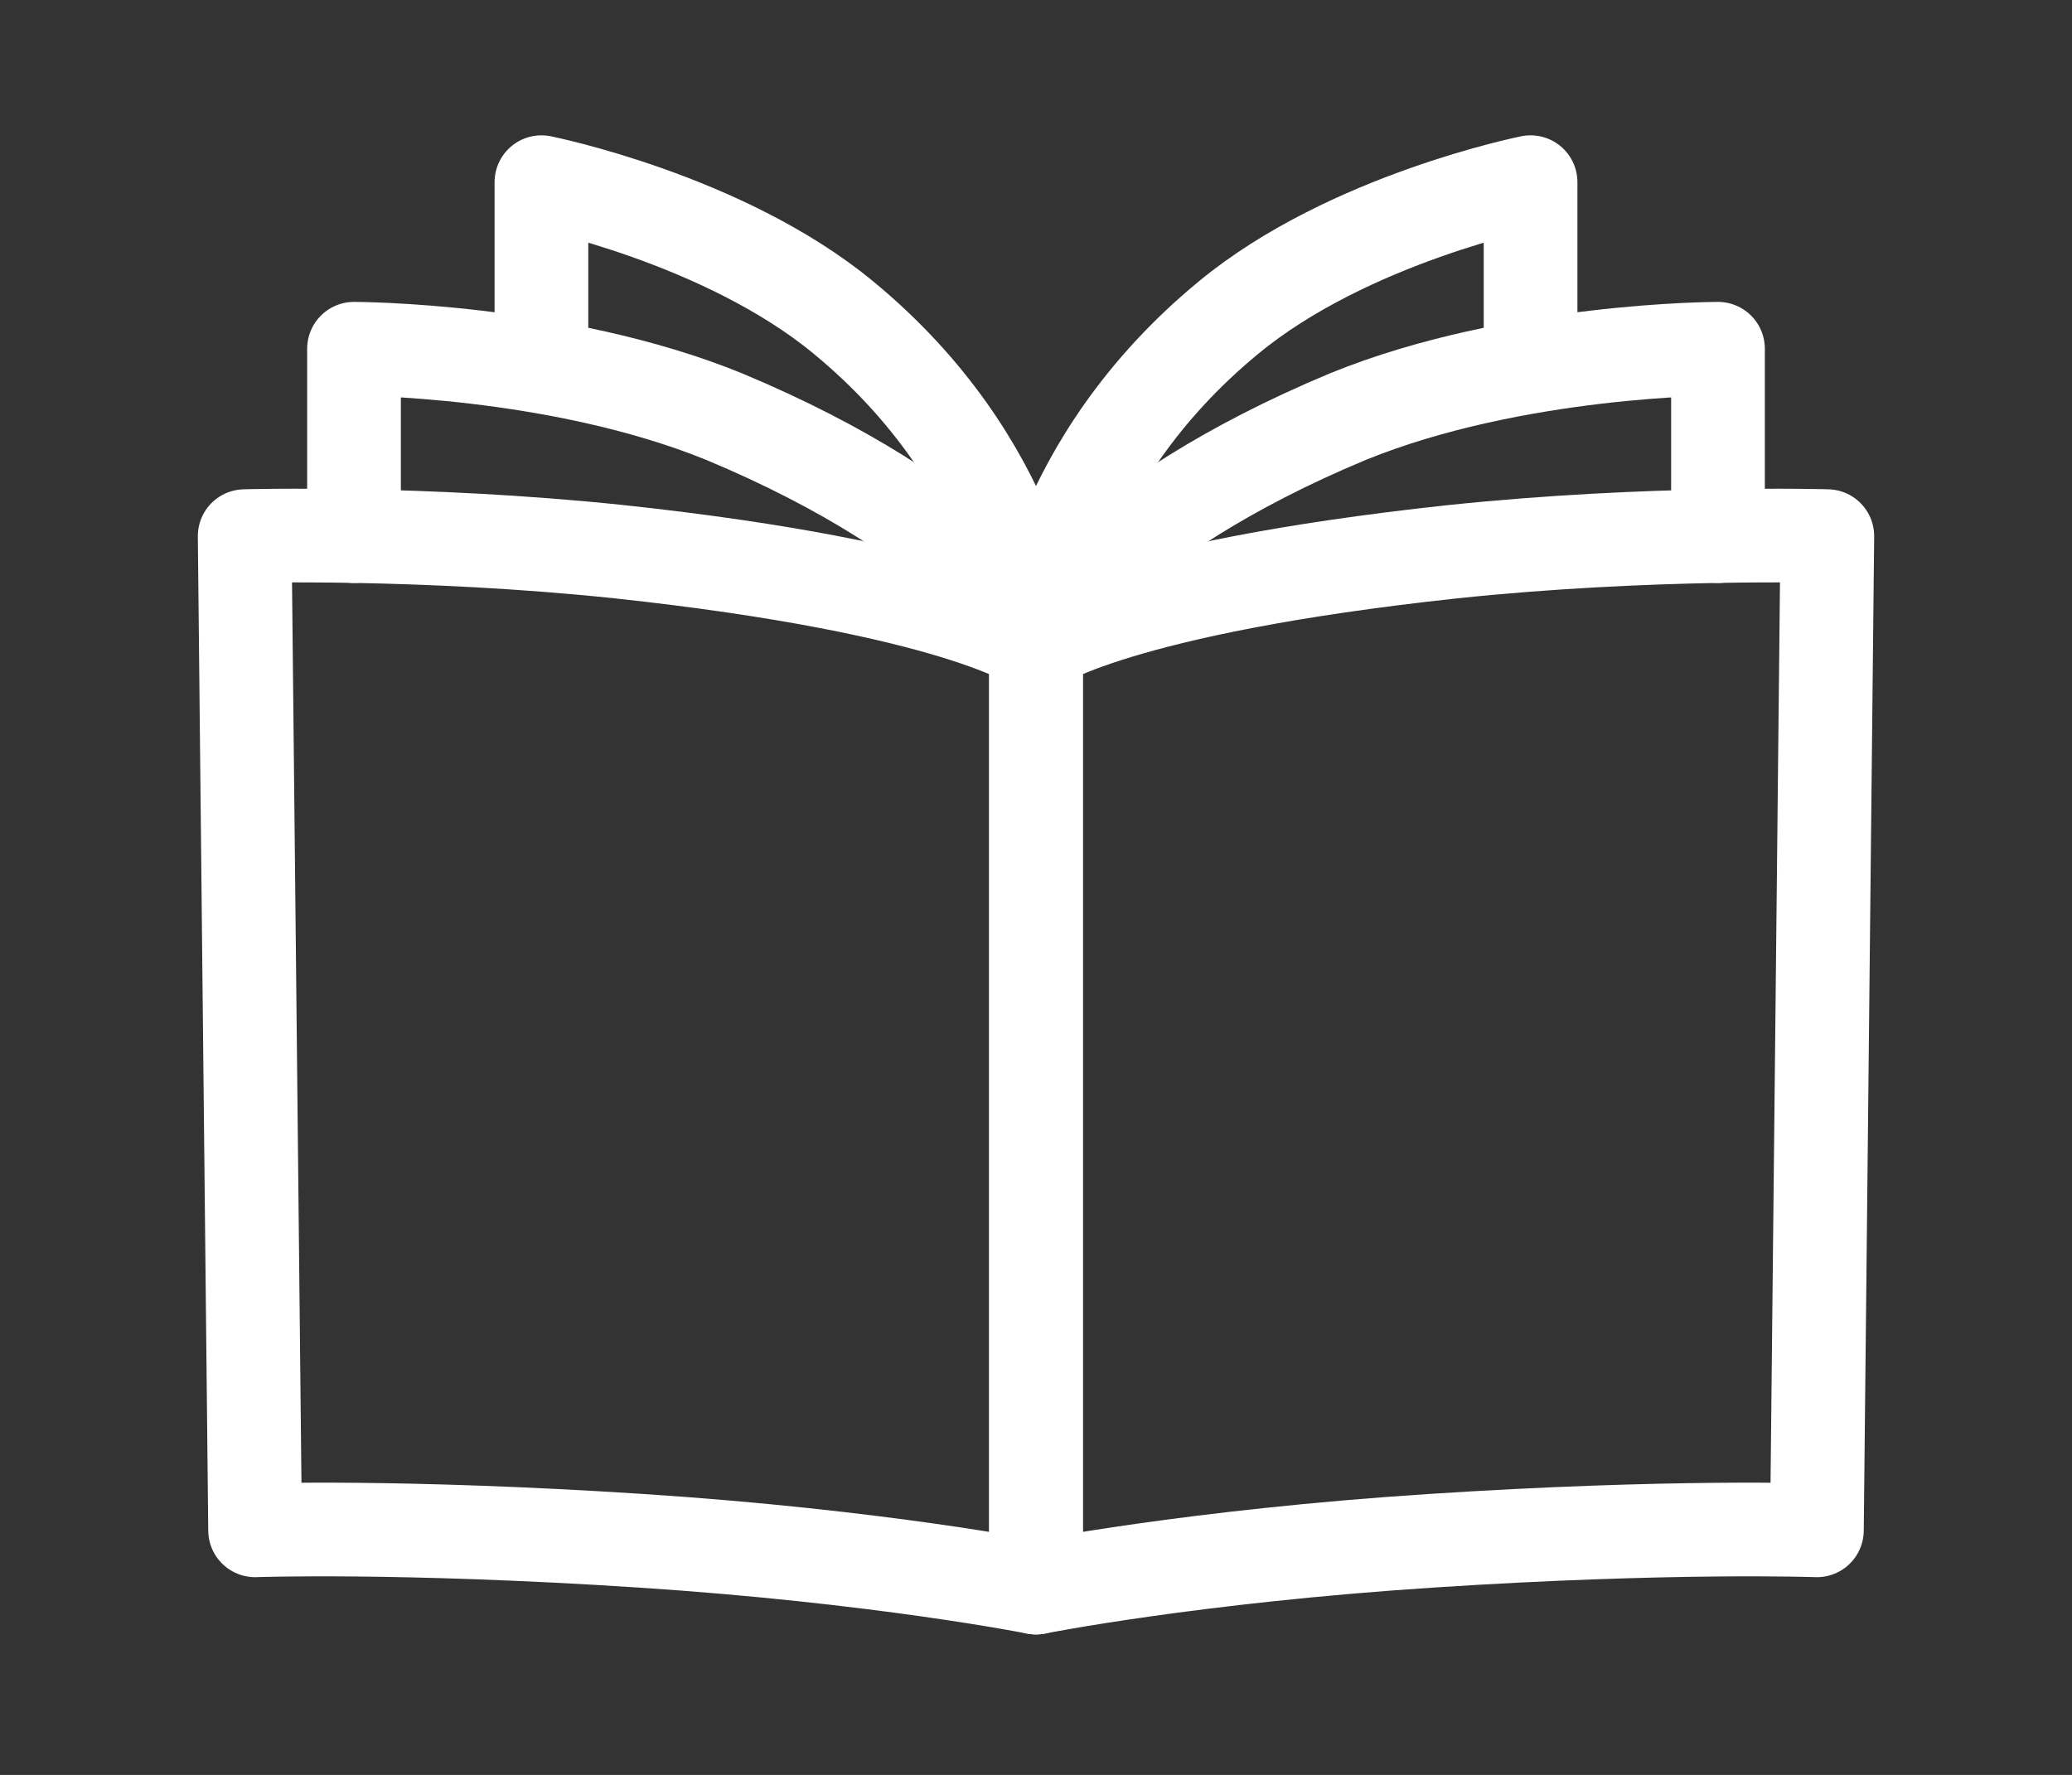
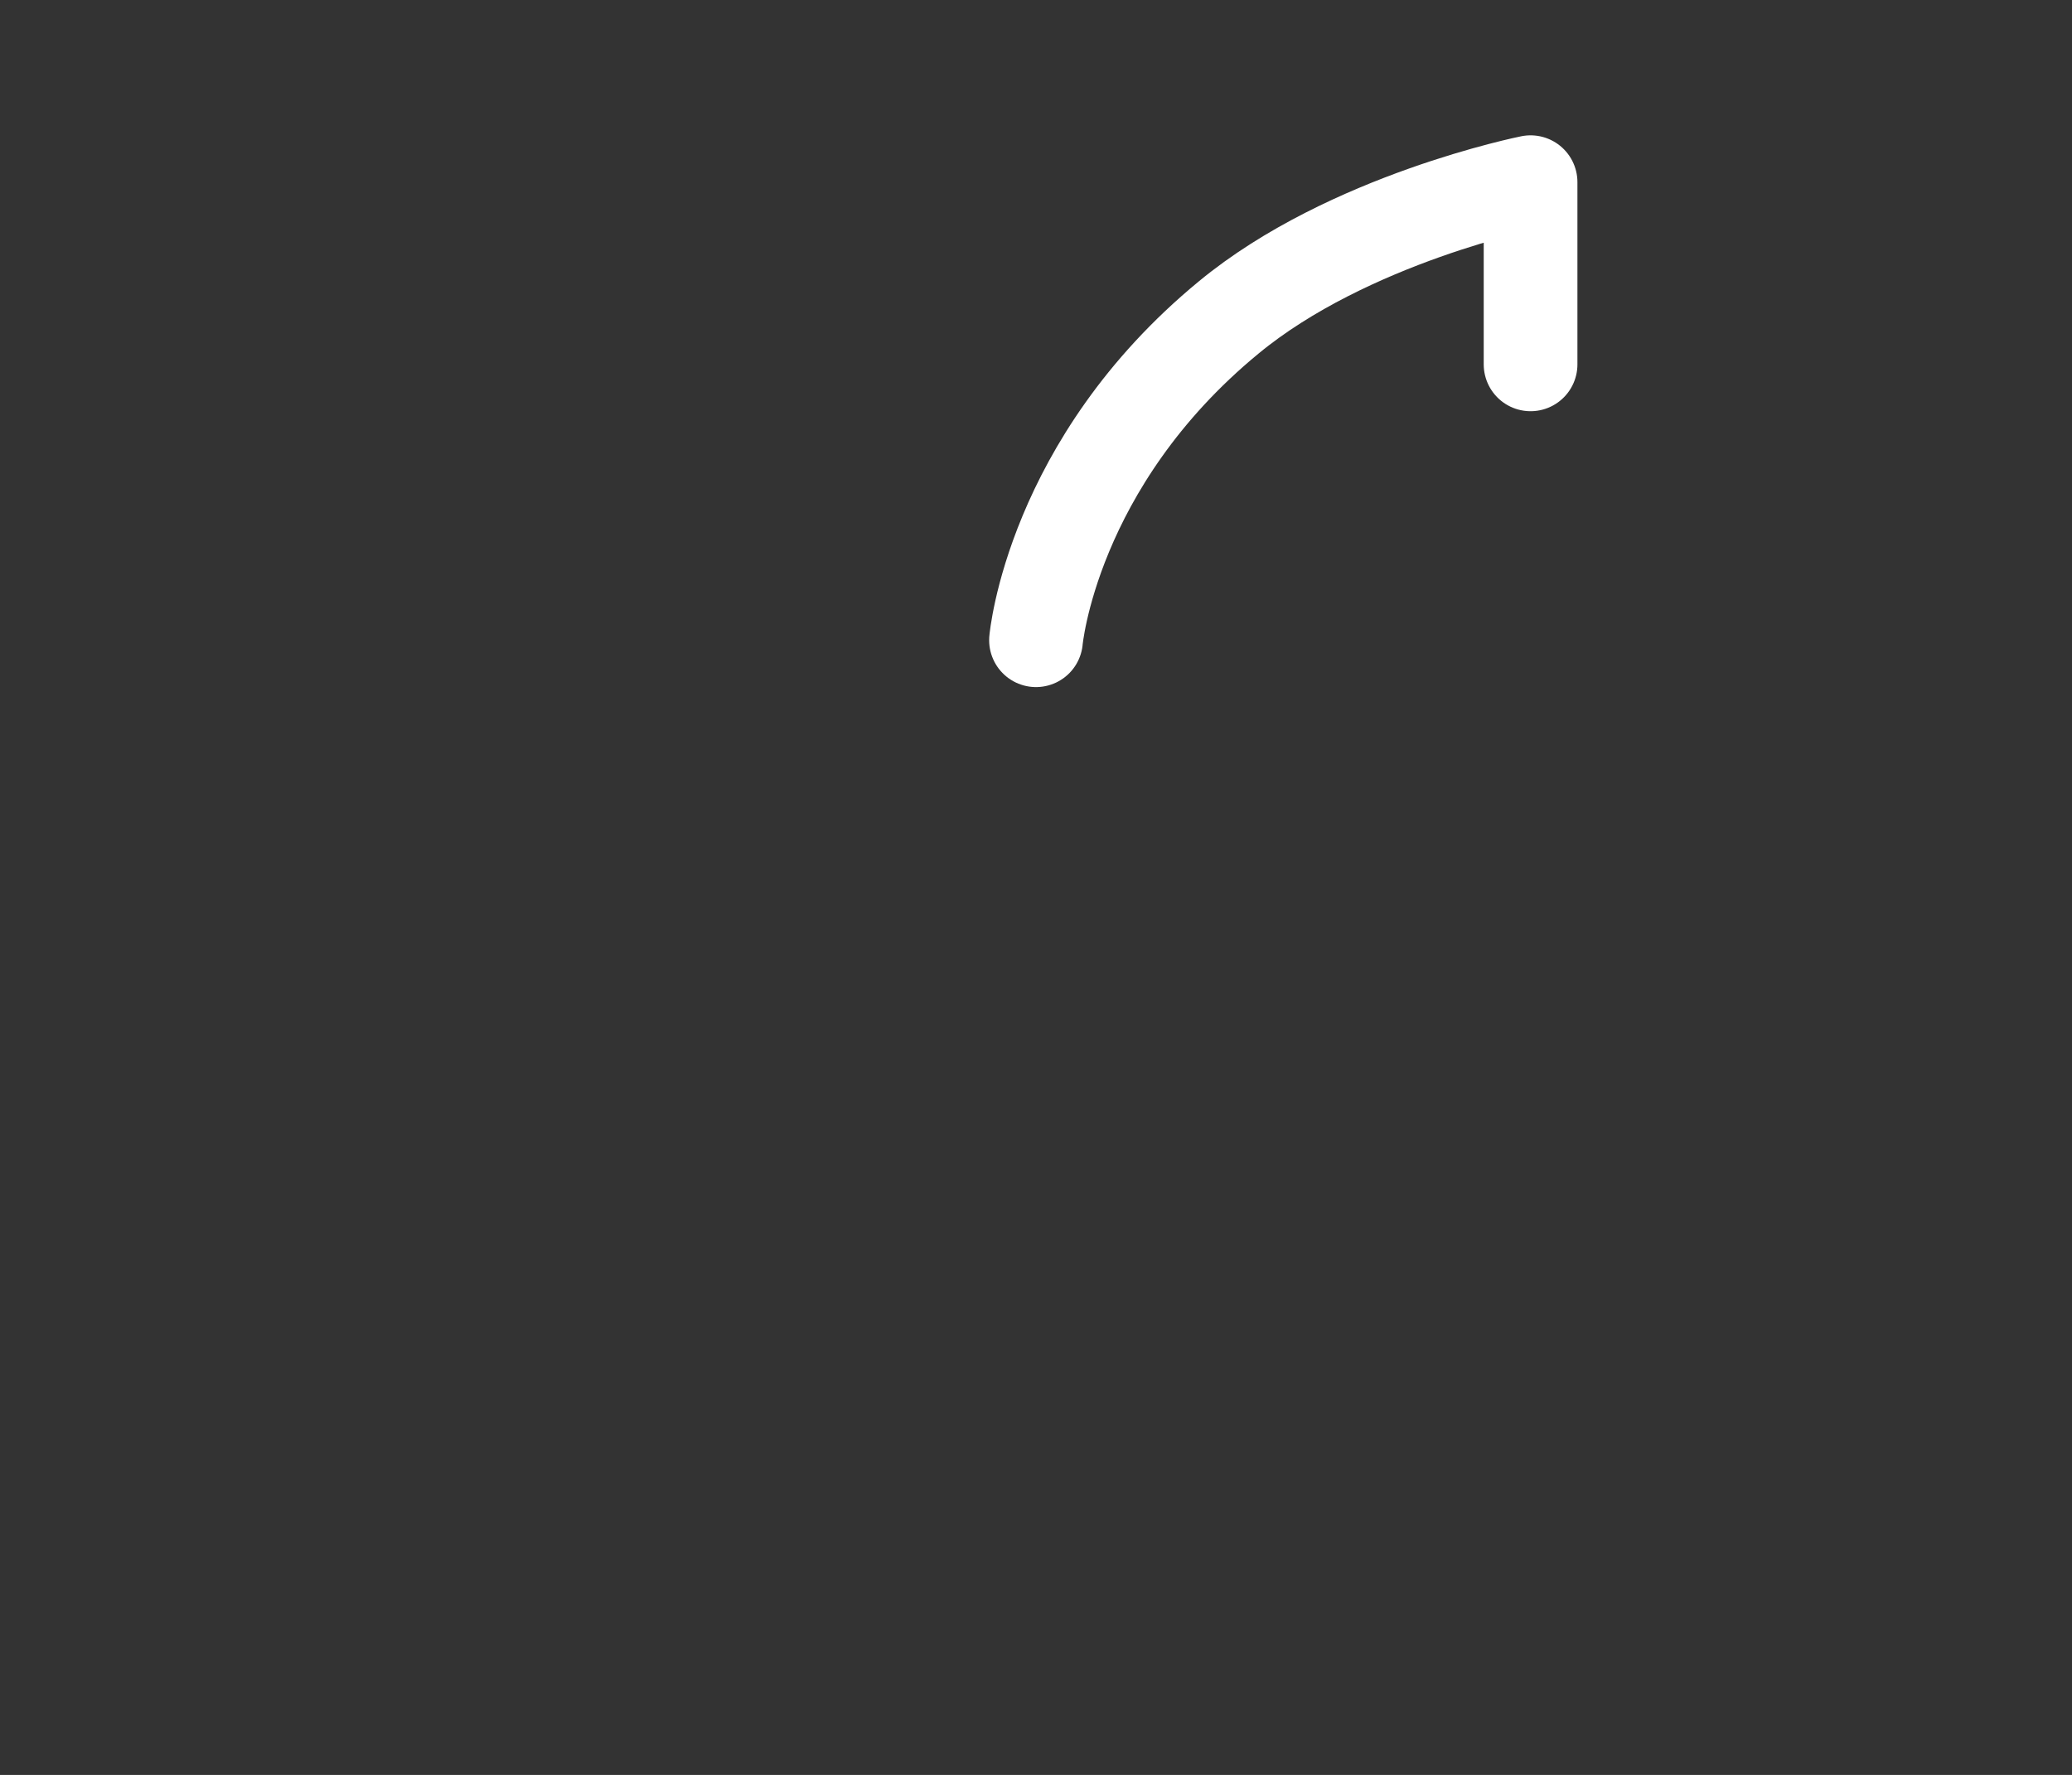
<svg xmlns="http://www.w3.org/2000/svg" version="1.1" id="_レイヤー_2" x="0px" y="0px" viewBox="0 0 39.8 34.1" style="enable-background:new 0 0 39.8 34.1;" xml:space="preserve">
  <rect x="0" y="0" width="39.8" height="34.1" fill="#333333" stroke="none" />
  <style type="text/css">
	.st0{fill:none;stroke:#FFFFFF;stroke-width:1.8;stroke-linecap:round;stroke-linejoin:round;}
</style>
  <g id="_レイヤー_1-2">
    <g>
-       <path class="st0" d="M4.7,10.3l0.2,19.1c0,0,2.8-0.1,7.4,0.2s7.6,0.9,7.6,0.9V12.4c0,0-1.5-1.1-8-1.8C8.1,10.2,4.7,10.3,4.7,10.3    L4.7,10.3z" />
-       <path class="st0" d="M6.8,10.3l0-3.6c0,0,3.9,0,7.1,1.3c4.8,2,6.1,4.3,6.1,4.3" />
-       <path class="st0" d="M10.4,7V3.5c0,0,3.5,0.7,5.8,2.6c3.4,2.8,3.7,6.2,3.7,6.2" />
-       <path class="st0" d="M35.1,10.3l-0.2,19.1c0,0-2.8-0.1-7.4,0.2s-7.6,0.9-7.6,0.9V12.4c0,0,1.5-1.1,8-1.8    C31.7,10.2,35.1,10.3,35.1,10.3L35.1,10.3z" />
-       <path class="st0" d="M33,10.3l0-3.6c0,0-3.9,0-7.1,1.3c-4.8,2-6.1,4.3-6.1,4.3" />
      <path class="st0" d="M29.4,7V3.5c0,0-3.5,0.7-5.8,2.6c-3.4,2.8-3.7,6.2-3.7,6.2" />
    </g>
  </g>
</svg>